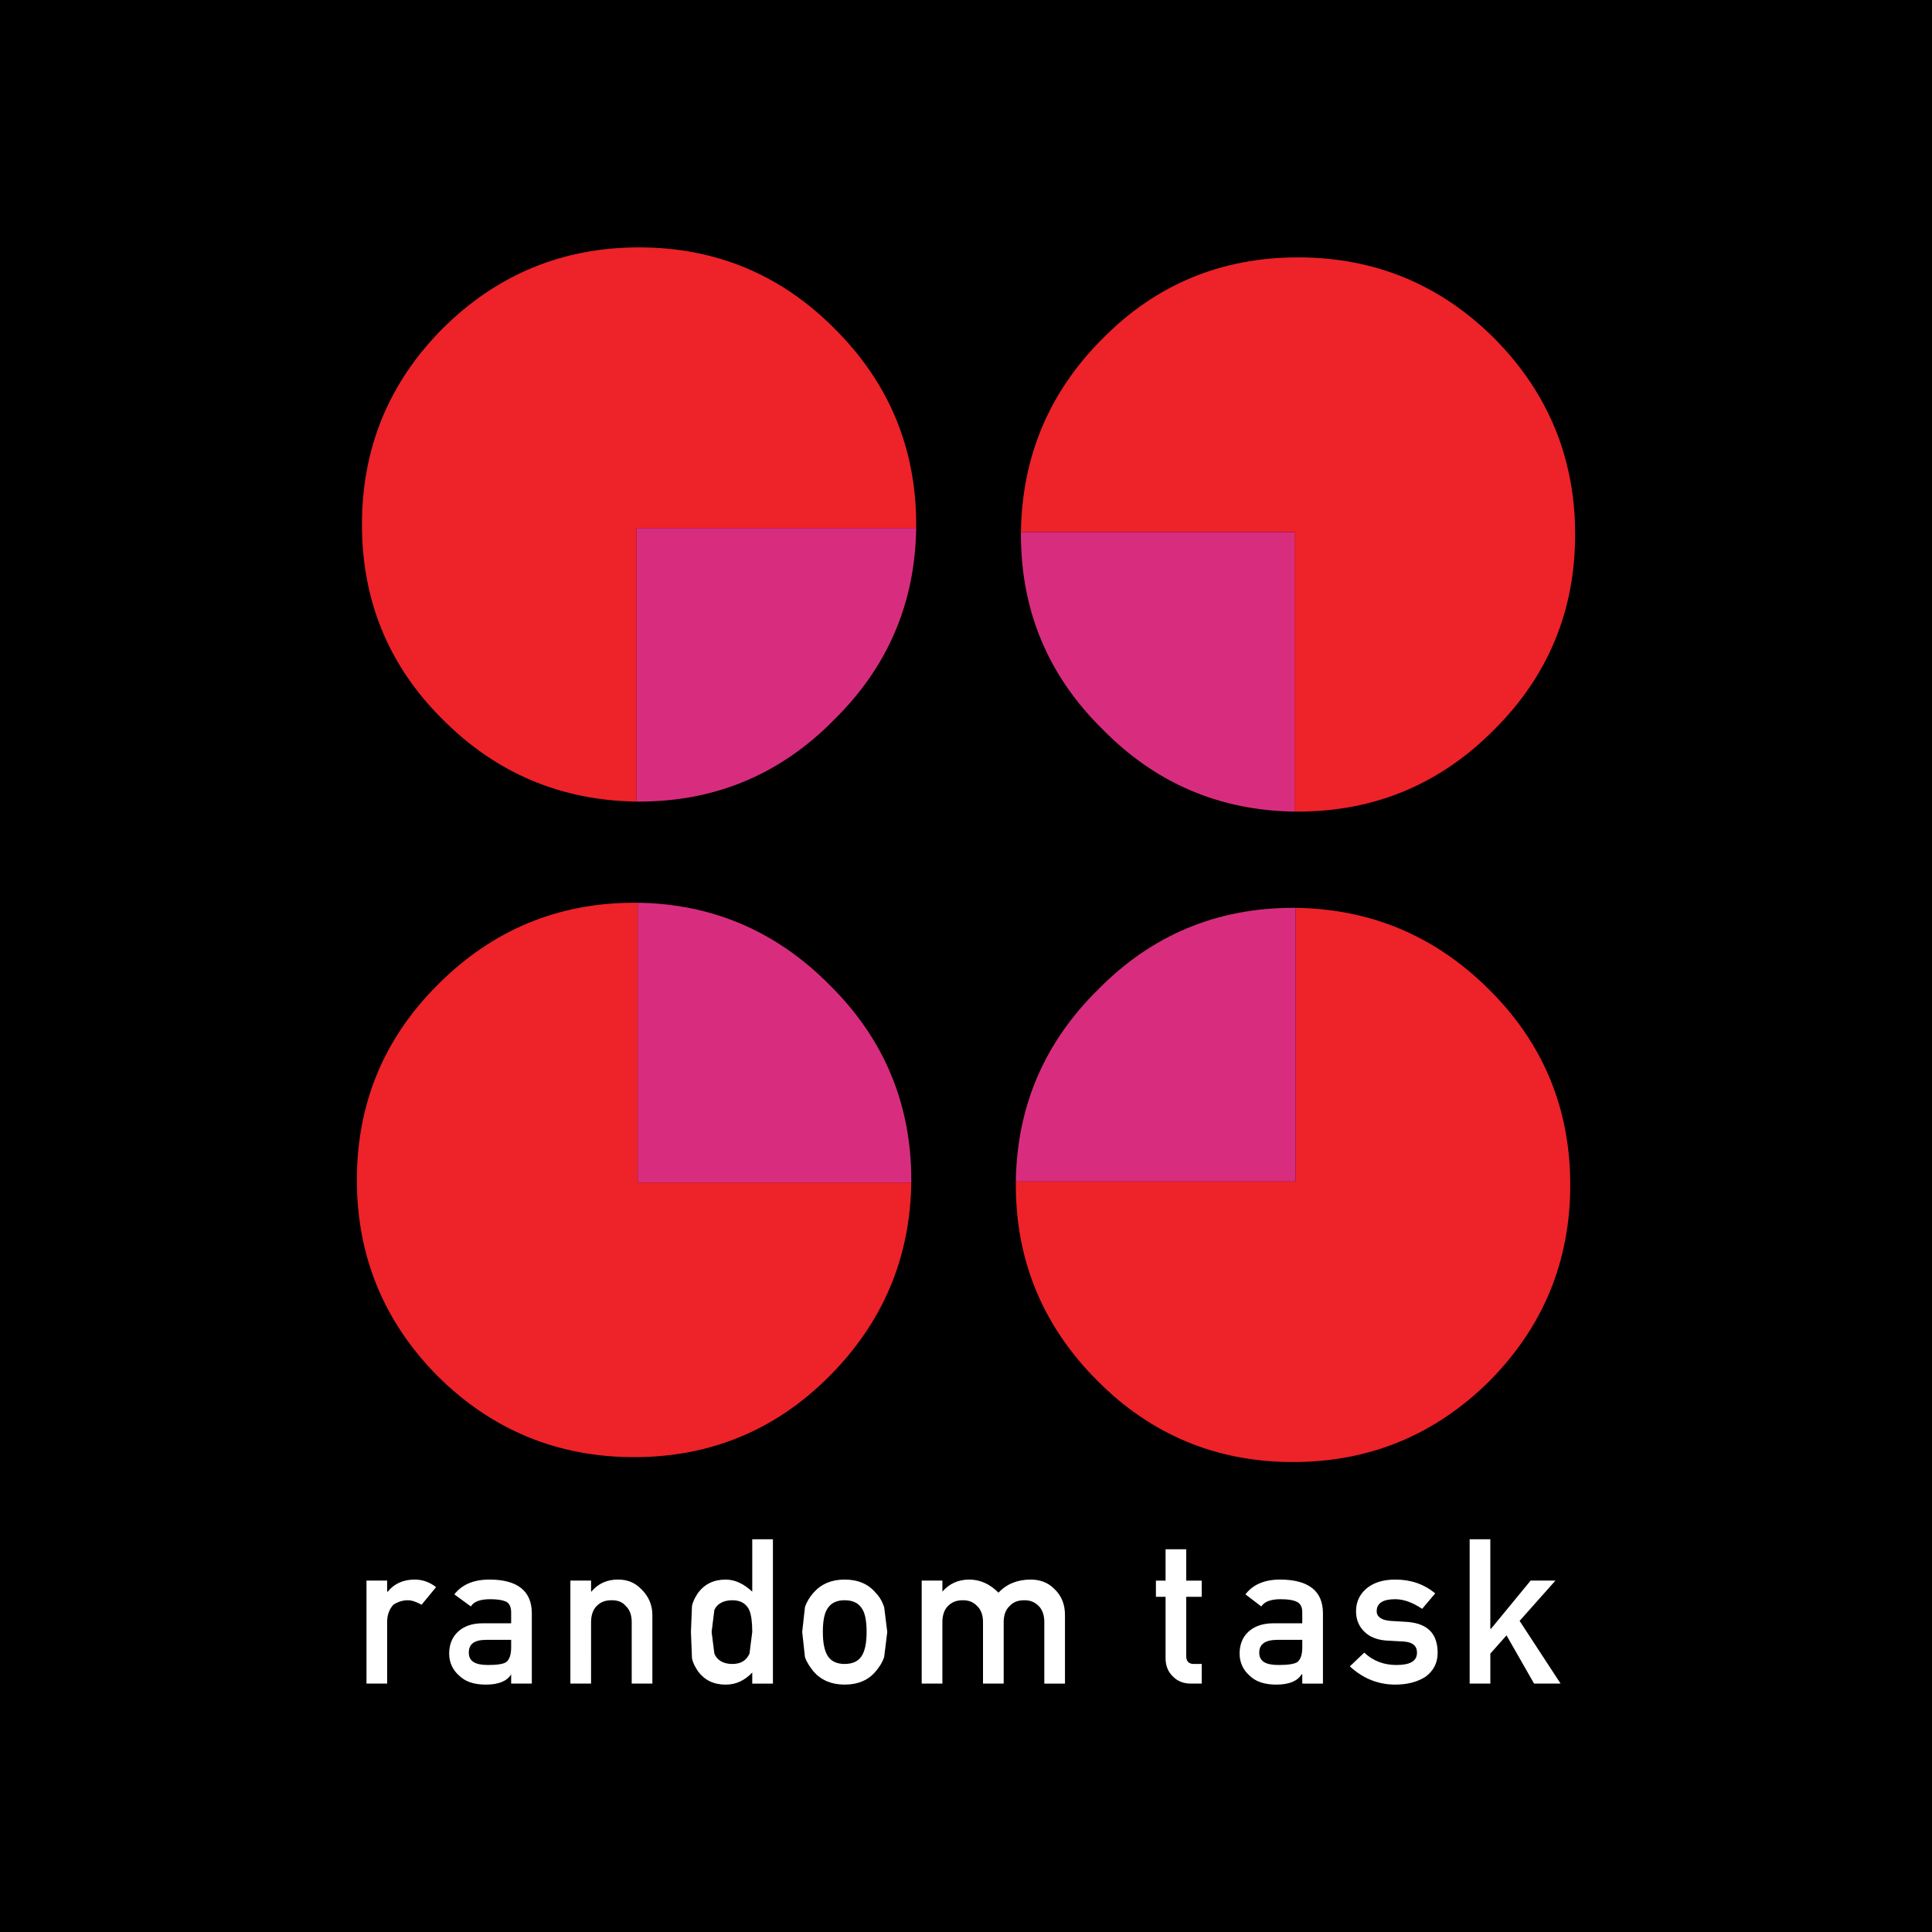
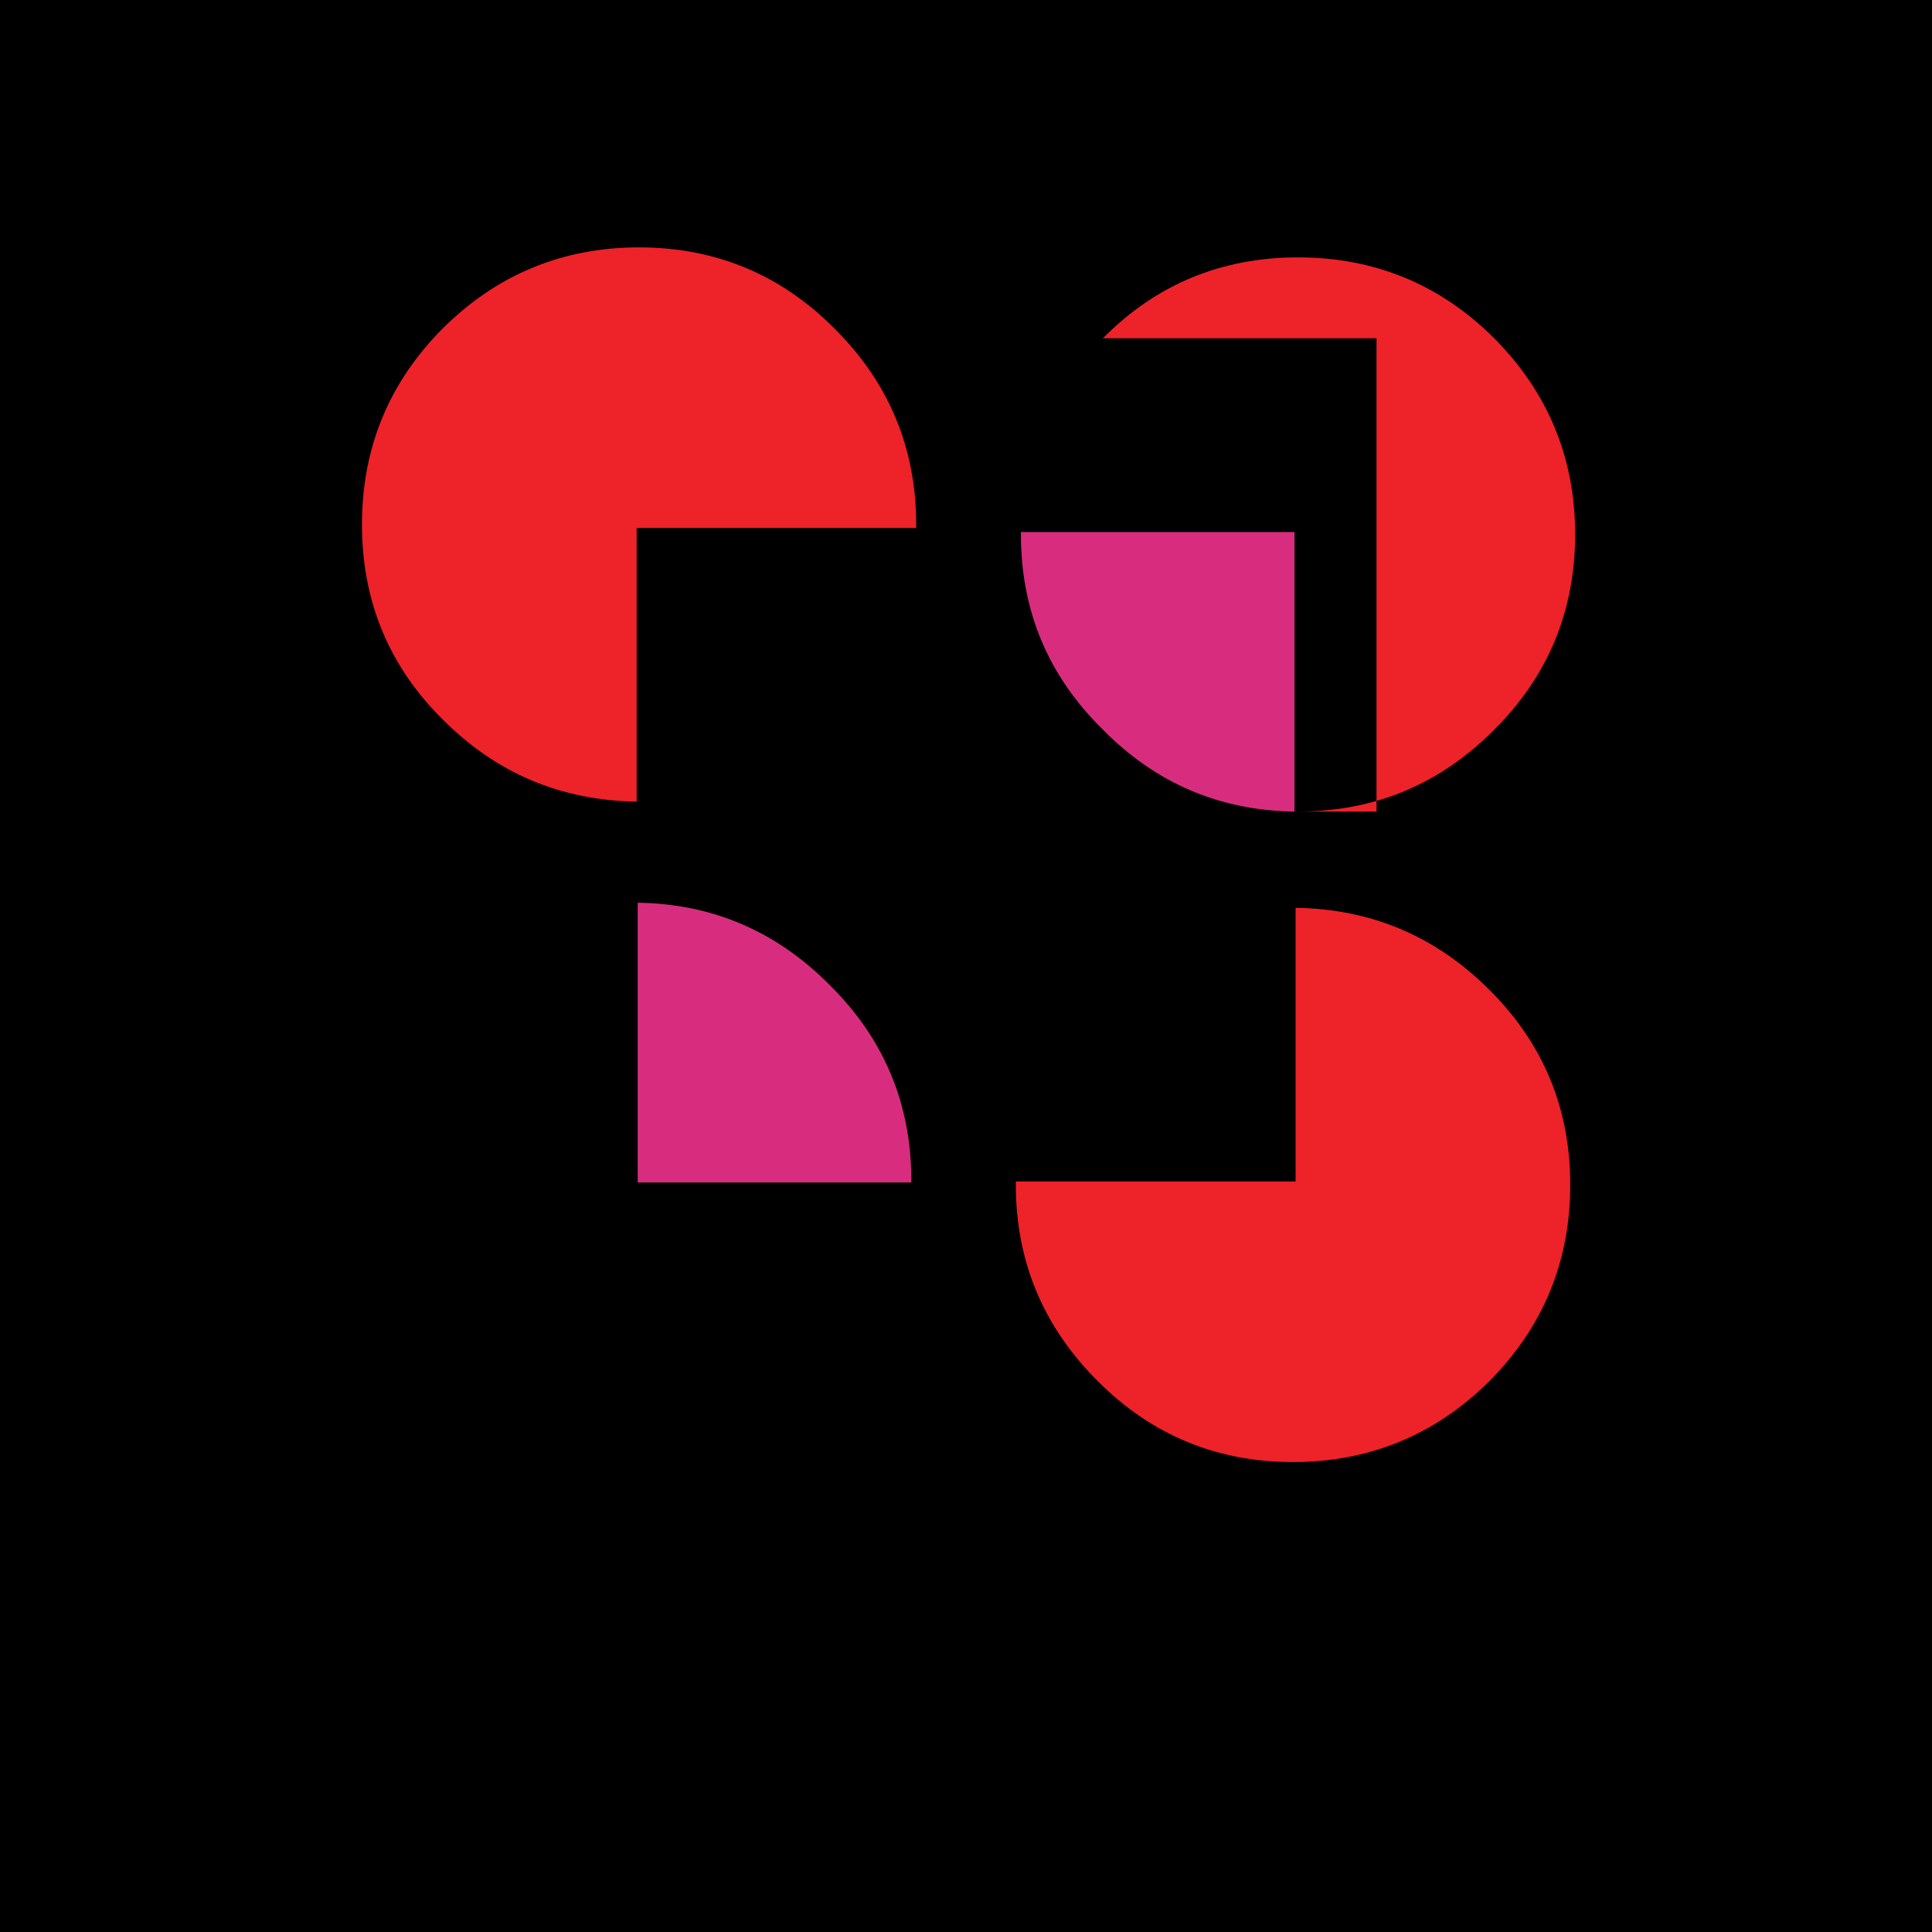
<svg xmlns="http://www.w3.org/2000/svg" version="1.0" id="Layer_1" x="0px" y="0px" width="192.756px" height="192.756px" viewBox="0 0 192.756 192.756" enable-background="new 0 0 192.756 192.756" xml:space="preserve">
  <g>
    <polygon fill-rule="evenodd" clip-rule="evenodd" points="0,0 192.756,0 192.756,192.756 0,192.756 0,0  " />
-     <path fill-rule="evenodd" clip-rule="evenodd" fill="#FFFFFF" d="M148.691,167.973v-2.99l1.615-1.822l2.749,4.812h2.646   l-4.089-6.256l3.574-4.02h-2.476l-3.952,4.809h-0.068v-8.932h-2.062v14.398H148.691L148.691,167.973z M143.434,164.914   c0-1.891-0.962-2.922-2.988-3.092l-1.719-0.105c-0.894-0.068-1.374-0.412-1.374-0.961c0-0.824,0.651-1.203,1.855-1.203   c0.859,0,1.753,0.344,2.681,0.961l1.305-1.545c-1.134-0.928-2.439-1.375-3.985-1.375c-1.168,0-2.061,0.275-2.75,0.791   c-0.755,0.584-1.167,1.375-1.167,2.371c0,0.859,0.309,1.547,0.858,2.062c0.516,0.514,1.271,0.789,2.13,0.859l1.822,0.102   c0.859,0.07,1.271,0.447,1.271,1.1c0,0.859-0.687,1.238-2.061,1.238c-1.203,0-2.304-0.379-3.196-1.238l-1.443,1.375   c1.306,1.203,2.817,1.82,4.536,1.82c1.203,0,2.233-0.273,3.023-0.789C143.021,166.699,143.434,165.91,143.434,164.914   L143.434,164.914z M131.991,167.973v-7.012c0-2.232-1.443-3.367-4.295-3.367c-1.548,0-2.715,0.516-3.437,1.477l1.581,1.205   c0.343-0.516,0.996-0.723,1.958-0.723c0.756,0,1.307,0.104,1.615,0.275c0.343,0.172,0.515,0.516,0.515,1.031v1.098h-2.886   c-1.03,0-1.89,0.277-2.508,0.861c-0.585,0.549-0.859,1.305-0.859,2.164s0.343,1.615,0.962,2.164   c0.654,0.654,1.546,0.928,2.715,0.928c1.237,0,2.096-0.342,2.509-1.029h0.067v0.928H131.991L131.991,167.973z M129.929,164.363   c0,0.721-0.172,1.238-0.515,1.479c-0.309,0.172-0.859,0.275-1.855,0.275c-1.306,0-1.924-0.379-1.924-1.238s0.618-1.271,1.822-1.271   h2.472V164.363L129.929,164.363z M118.35,165.223v-5.91h1.547v-1.615h-1.547v-3.127h-2.062v3.127h-0.962v1.615h0.962v6.117   c0,0.754,0.24,1.375,0.756,1.855c0.446,0.447,1.031,0.688,1.754,0.688h1.1v-1.959h-0.791   C118.59,166.014,118.35,165.738,118.35,165.223L118.35,165.223z M100.138,167.973v-6.15c0-0.619,0.172-1.203,0.584-1.582   c0.378-0.412,0.858-0.584,1.477-0.584c0.585,0,1.031,0.172,1.444,0.584c0.378,0.379,0.548,0.963,0.548,1.582v6.15h2.062v-6.838   c0-1.066-0.343-1.926-1.064-2.613c-0.653-0.652-1.443-0.928-2.371-0.928c-1.305,0-2.404,0.447-3.197,1.307   c-0.858-0.859-1.82-1.307-2.919-1.307c-1.101,0-1.994,0.414-2.68,1.203v-1.1h-2.064v10.275h2.064v-6.15   c0-0.619,0.17-1.203,0.549-1.582c0.412-0.412,0.86-0.584,1.511-0.584c0.551,0,1.032,0.172,1.411,0.584   c0.411,0.379,0.582,0.963,0.582,1.582v6.15H100.138L100.138,167.973z M88.214,165.326l0.309-2.508l-0.309-2.475   c-0.173-0.516-0.448-1.031-0.859-1.443c-0.722-0.859-1.753-1.307-3.093-1.307c-1.306,0-2.337,0.447-3.093,1.307   c-0.378,0.412-0.687,0.928-0.858,1.443l-0.275,2.475l0.275,2.508c0.172,0.516,0.48,0.963,0.858,1.443   c0.756,0.859,1.788,1.305,3.093,1.305c1.34,0,2.371-0.445,3.093-1.305C87.766,166.289,88.041,165.842,88.214,165.326   L88.214,165.326z M82.611,165.258c-0.342-0.516-0.515-1.307-0.515-2.439c0-1.17,0.173-1.959,0.515-2.406   c0.345-0.516,0.929-0.756,1.65-0.756c0.757,0,1.34,0.24,1.683,0.756c0.345,0.447,0.517,1.236,0.517,2.406   c0,1.133-0.172,1.924-0.517,2.439c-0.343,0.516-0.926,0.756-1.683,0.756C83.54,166.014,82.956,165.773,82.611,165.258   L82.611,165.258z M75.052,166.871v1.102h2.063v-14.398h-2.063v5.223c-0.859-0.789-1.718-1.203-2.645-1.203   c-1.204,0-2.097,0.447-2.75,1.307c-0.274,0.412-0.516,0.824-0.619,1.34l-0.104,2.578l0.104,2.611   c0.103,0.516,0.344,0.928,0.619,1.34c0.652,0.859,1.546,1.305,2.75,1.305C73.437,168.074,74.295,167.662,75.052,166.871   L75.052,166.871z M73.06,166.014c-0.859,0-1.512-0.344-1.787-1.031l-0.275-2.164l0.275-2.199c0.275-0.619,0.928-0.963,1.787-0.963   c0.858,0,1.408,0.344,1.717,1.029c0.172,0.449,0.275,1.137,0.275,2.133l-0.275,2.164C74.467,165.67,73.917,166.014,73.06,166.014   L73.06,166.014z M58.971,161.822c0-0.619,0.171-1.203,0.548-1.582c0.414-0.412,0.86-0.584,1.513-0.584   c0.618,0,1.066,0.172,1.41,0.584c0.412,0.379,0.583,0.963,0.583,1.582v6.15h2.062v-6.838c0-1.066-0.414-1.926-1.134-2.613   c-0.653-0.652-1.375-0.928-2.304-0.928c-1.099,0-1.992,0.414-2.644,1.203h-0.035v-1.1h-2.063v10.275h2.063V161.822L58.971,161.822z    M50.997,164.363c0,0.721-0.17,1.238-0.514,1.479c-0.275,0.172-0.859,0.275-1.787,0.275c-1.306,0-1.923-0.379-1.923-1.238   s0.549-1.271,1.751-1.271h2.474V164.363L50.997,164.363z M48.146,161.957c-1.031,0-1.854,0.277-2.473,0.861   c-0.585,0.549-0.86,1.305-0.86,2.164s0.345,1.615,0.964,2.164c0.652,0.654,1.545,0.928,2.714,0.928   c1.237,0,2.096-0.342,2.507-1.029v0.928h2.062v-7.012c0-2.232-1.442-3.367-4.226-3.367c-1.616,0-2.75,0.516-3.506,1.477   l1.649,1.205c0.309-0.516,0.996-0.723,1.96-0.723c0.755,0,1.271,0.104,1.614,0.275c0.276,0.172,0.446,0.516,0.446,1.031v1.098   H48.146L48.146,161.957z M38.627,161.787c0-0.688,0.24-1.273,0.619-1.684c0.413-0.275,0.927-0.447,1.443-0.447   c0.413,0,0.86,0.172,1.375,0.447l1.442-1.754c-0.652-0.514-1.374-0.756-2.13-0.756c-1.133,0-2.062,0.414-2.68,1.203h-0.069v-1.1   h-2.062v10.275h2.062V161.787L38.627,161.787z" />
    <path fill-rule="evenodd" clip-rule="evenodd" fill="#D82D7E" d="M90.918,117.977H63.622V90.066   c7.456,0.105,13.829,2.847,19.119,8.176c5.438,5.355,8.178,11.877,8.178,19.48V117.977L90.918,117.977z" />
-     <path fill-rule="evenodd" clip-rule="evenodd" fill="#EE2229" d="M63.622,90.066h-0.36c-7.605,0-14.169,2.739-19.584,8.176   c-5.377,5.355-8.074,11.877-8.074,19.48c0,7.605,2.697,14.17,8.074,19.586c5.415,5.377,11.979,8.072,19.584,8.072   c7.604,0,14.126-2.695,19.479-8.072c5.332-5.352,8.072-11.789,8.178-19.332H63.622V90.066L63.622,90.066z" />
    <path fill-rule="evenodd" clip-rule="evenodd" fill="#EE2229" d="M101.349,117.873v0.338c0,7.627,2.741,14.17,8.178,19.586   c5.354,5.375,11.875,8.072,19.481,8.072c7.604,0,14.167-2.697,19.585-8.072c5.374-5.416,8.072-11.959,8.072-19.586   c0-7.604-2.698-14.125-8.072-19.457c-5.354-5.354-11.79-8.073-19.331-8.178v27.297H101.349L101.349,117.873z" />
-     <path fill-rule="evenodd" clip-rule="evenodd" fill="#D82D7E" d="M129.262,90.576v27.297h-27.913   c0.106-7.479,2.848-13.852,8.178-19.119c5.354-5.459,11.875-8.178,19.481-8.178H129.262L129.262,90.576z" />
-     <path fill-rule="evenodd" clip-rule="evenodd" fill="#EE2229" d="M129.155,80.973h0.34c7.627,0,14.169-2.718,19.584-8.178   c5.377-5.353,8.073-11.853,8.073-19.479c0-7.605-2.696-14.148-8.073-19.566c-5.415-5.394-11.957-8.072-19.584-8.072   c-7.604,0-14.126,2.678-19.458,8.072c-5.354,5.333-8.072,11.791-8.179,19.332h27.297V80.973L129.155,80.973z" />
+     <path fill-rule="evenodd" clip-rule="evenodd" fill="#EE2229" d="M129.155,80.973h0.34c7.627,0,14.169-2.718,19.584-8.178   c5.377-5.353,8.073-11.853,8.073-19.479c0-7.605-2.696-14.148-8.073-19.566c-5.415-5.394-11.957-8.072-19.584-8.072   c-7.604,0-14.126,2.678-19.458,8.072h27.297V80.973L129.155,80.973z" />
    <path fill-rule="evenodd" clip-rule="evenodd" fill="#D82D7E" d="M101.858,53.082h27.297v27.891   c-7.477-0.104-13.85-2.825-19.118-8.178c-5.46-5.353-8.179-11.853-8.179-19.479V53.082L101.858,53.082z" />
    <path fill-rule="evenodd" clip-rule="evenodd" fill="#EE2229" d="M91.408,52.678v-0.339c0-7.627-2.719-14.169-8.178-19.586   c-5.354-5.375-11.854-8.072-19.481-8.072c-7.604,0-14.146,2.697-19.564,8.072c-5.395,5.417-8.072,11.959-8.072,19.586   c0,7.604,2.677,14.125,8.072,19.458c5.332,5.353,11.79,8.071,19.331,8.178V52.678H91.408L91.408,52.678z" />
-     <path fill-rule="evenodd" clip-rule="evenodd" fill="#D82D7E" d="M63.516,79.975V52.678h27.892   c-0.107,7.477-2.826,13.85-8.178,19.119c-5.354,5.458-11.854,8.178-19.481,8.178H63.516L63.516,79.975z" />
  </g>
</svg>